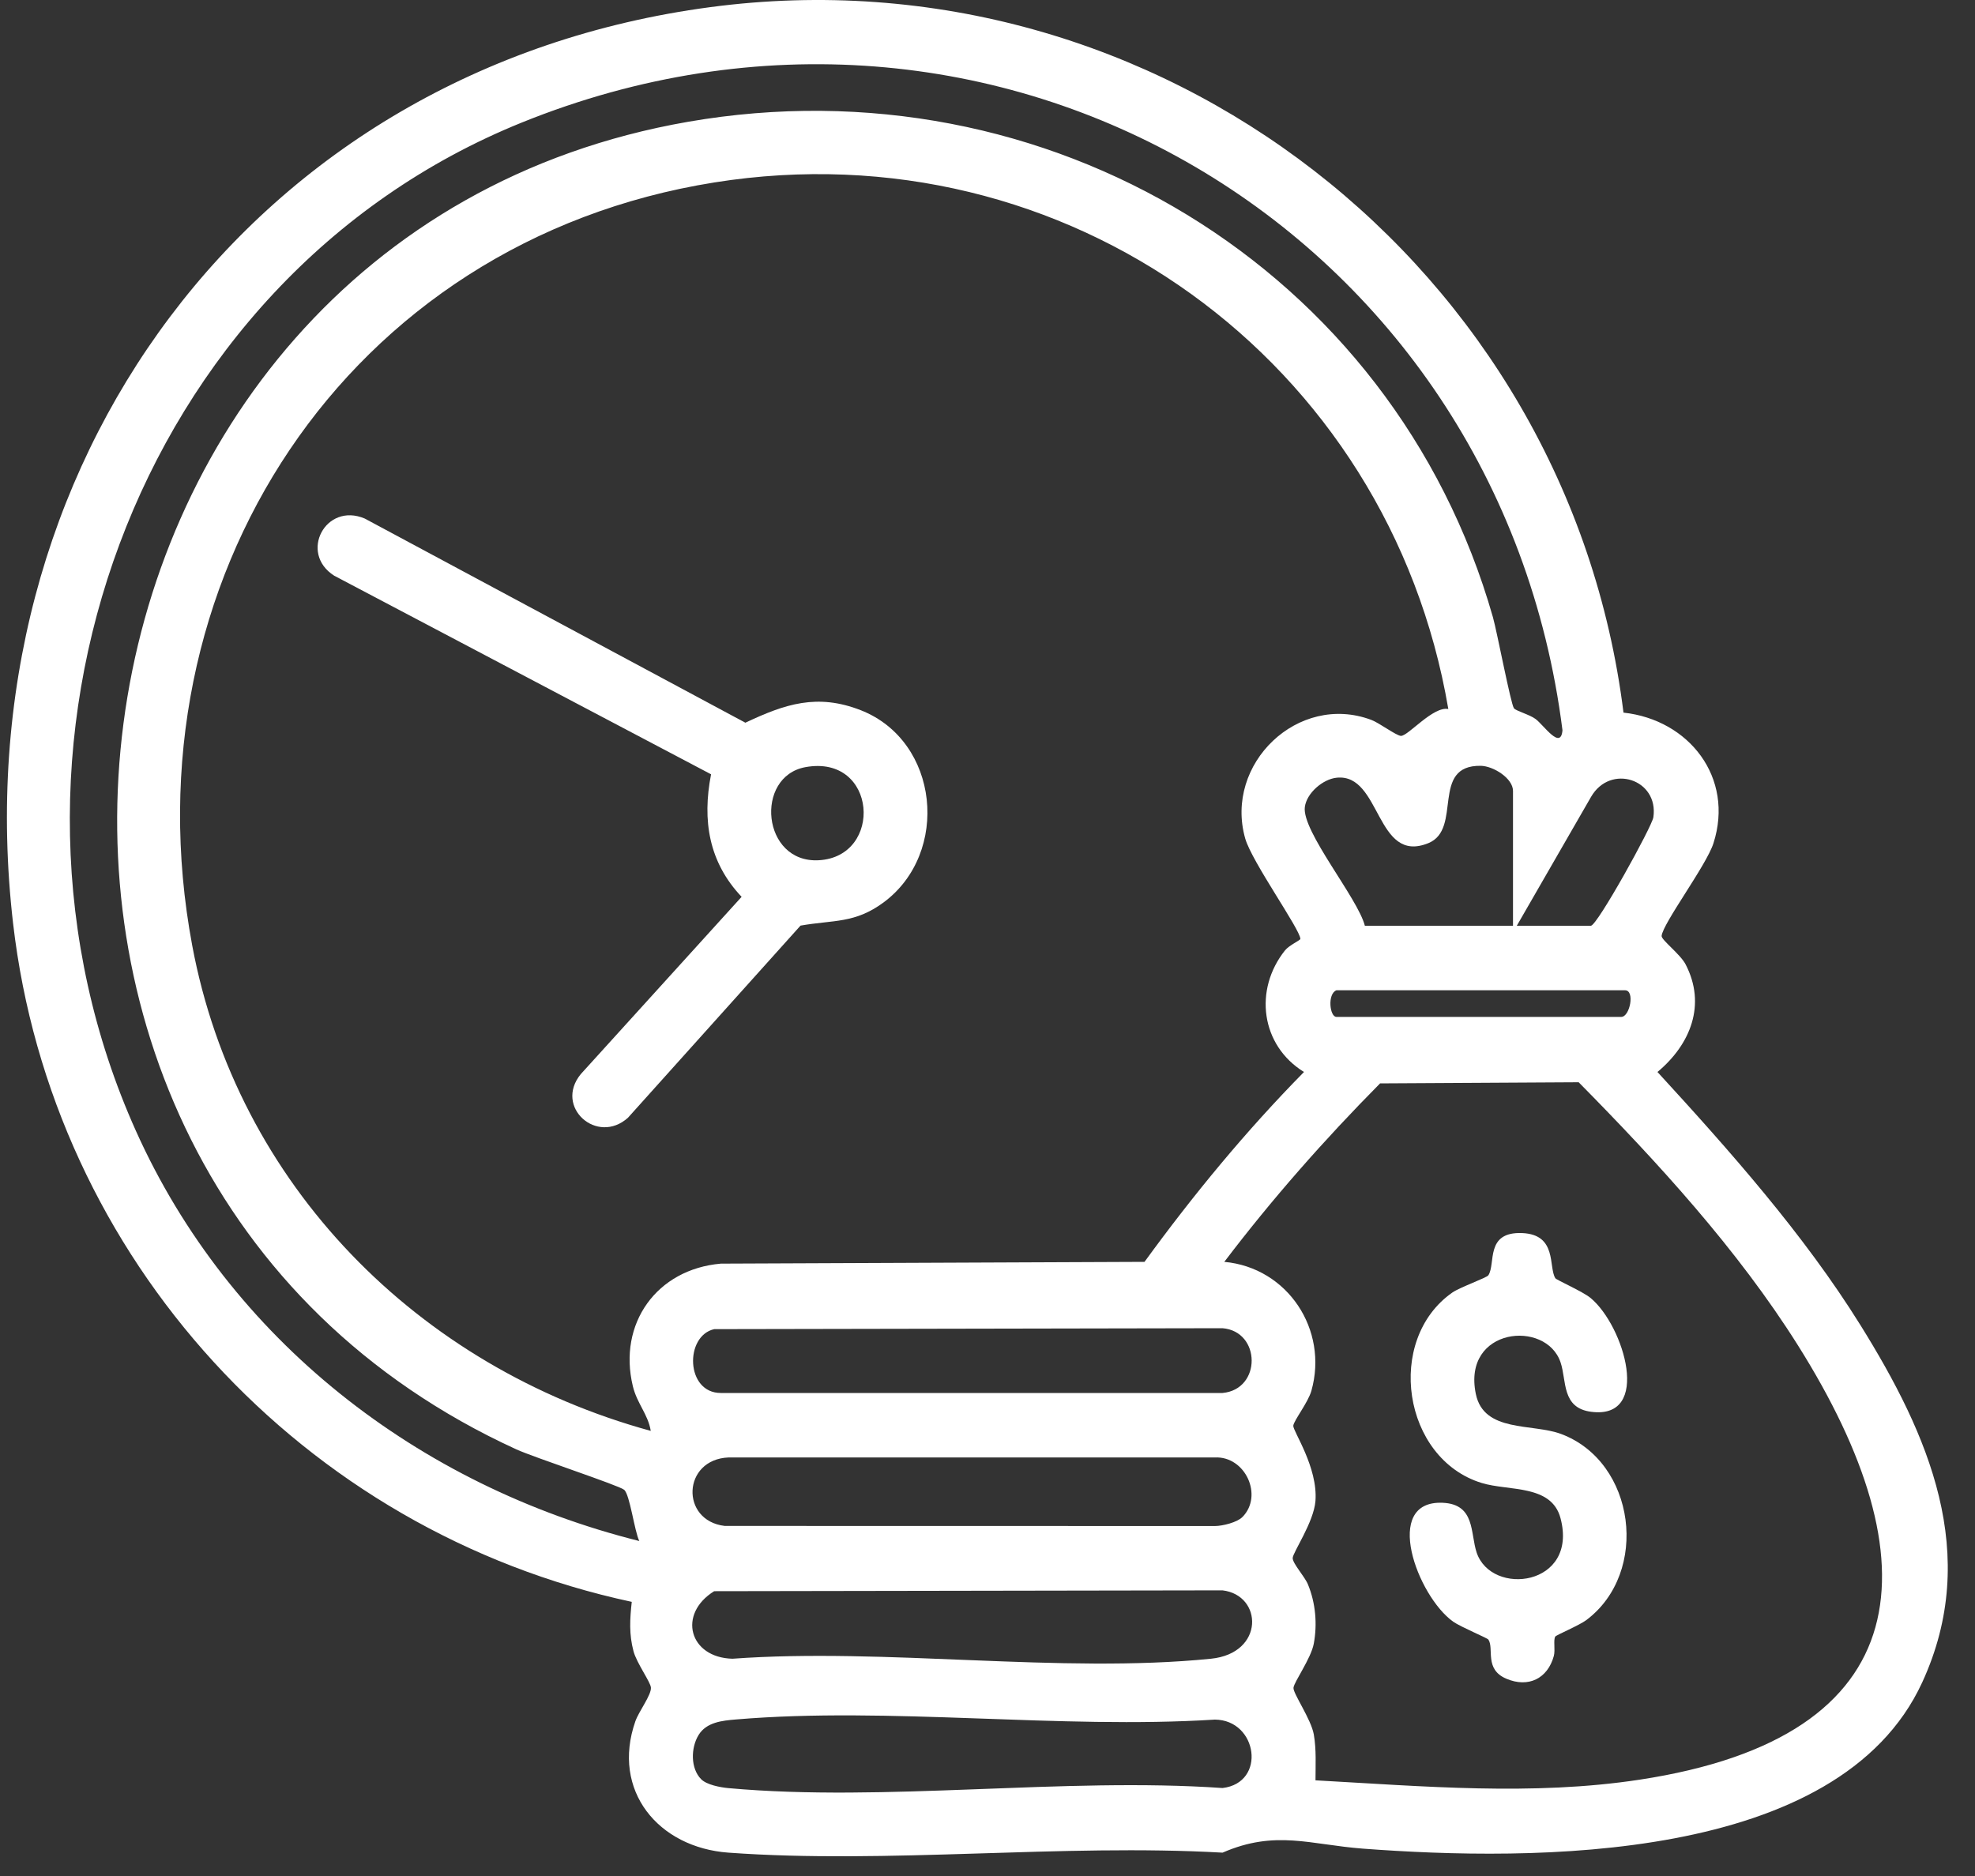
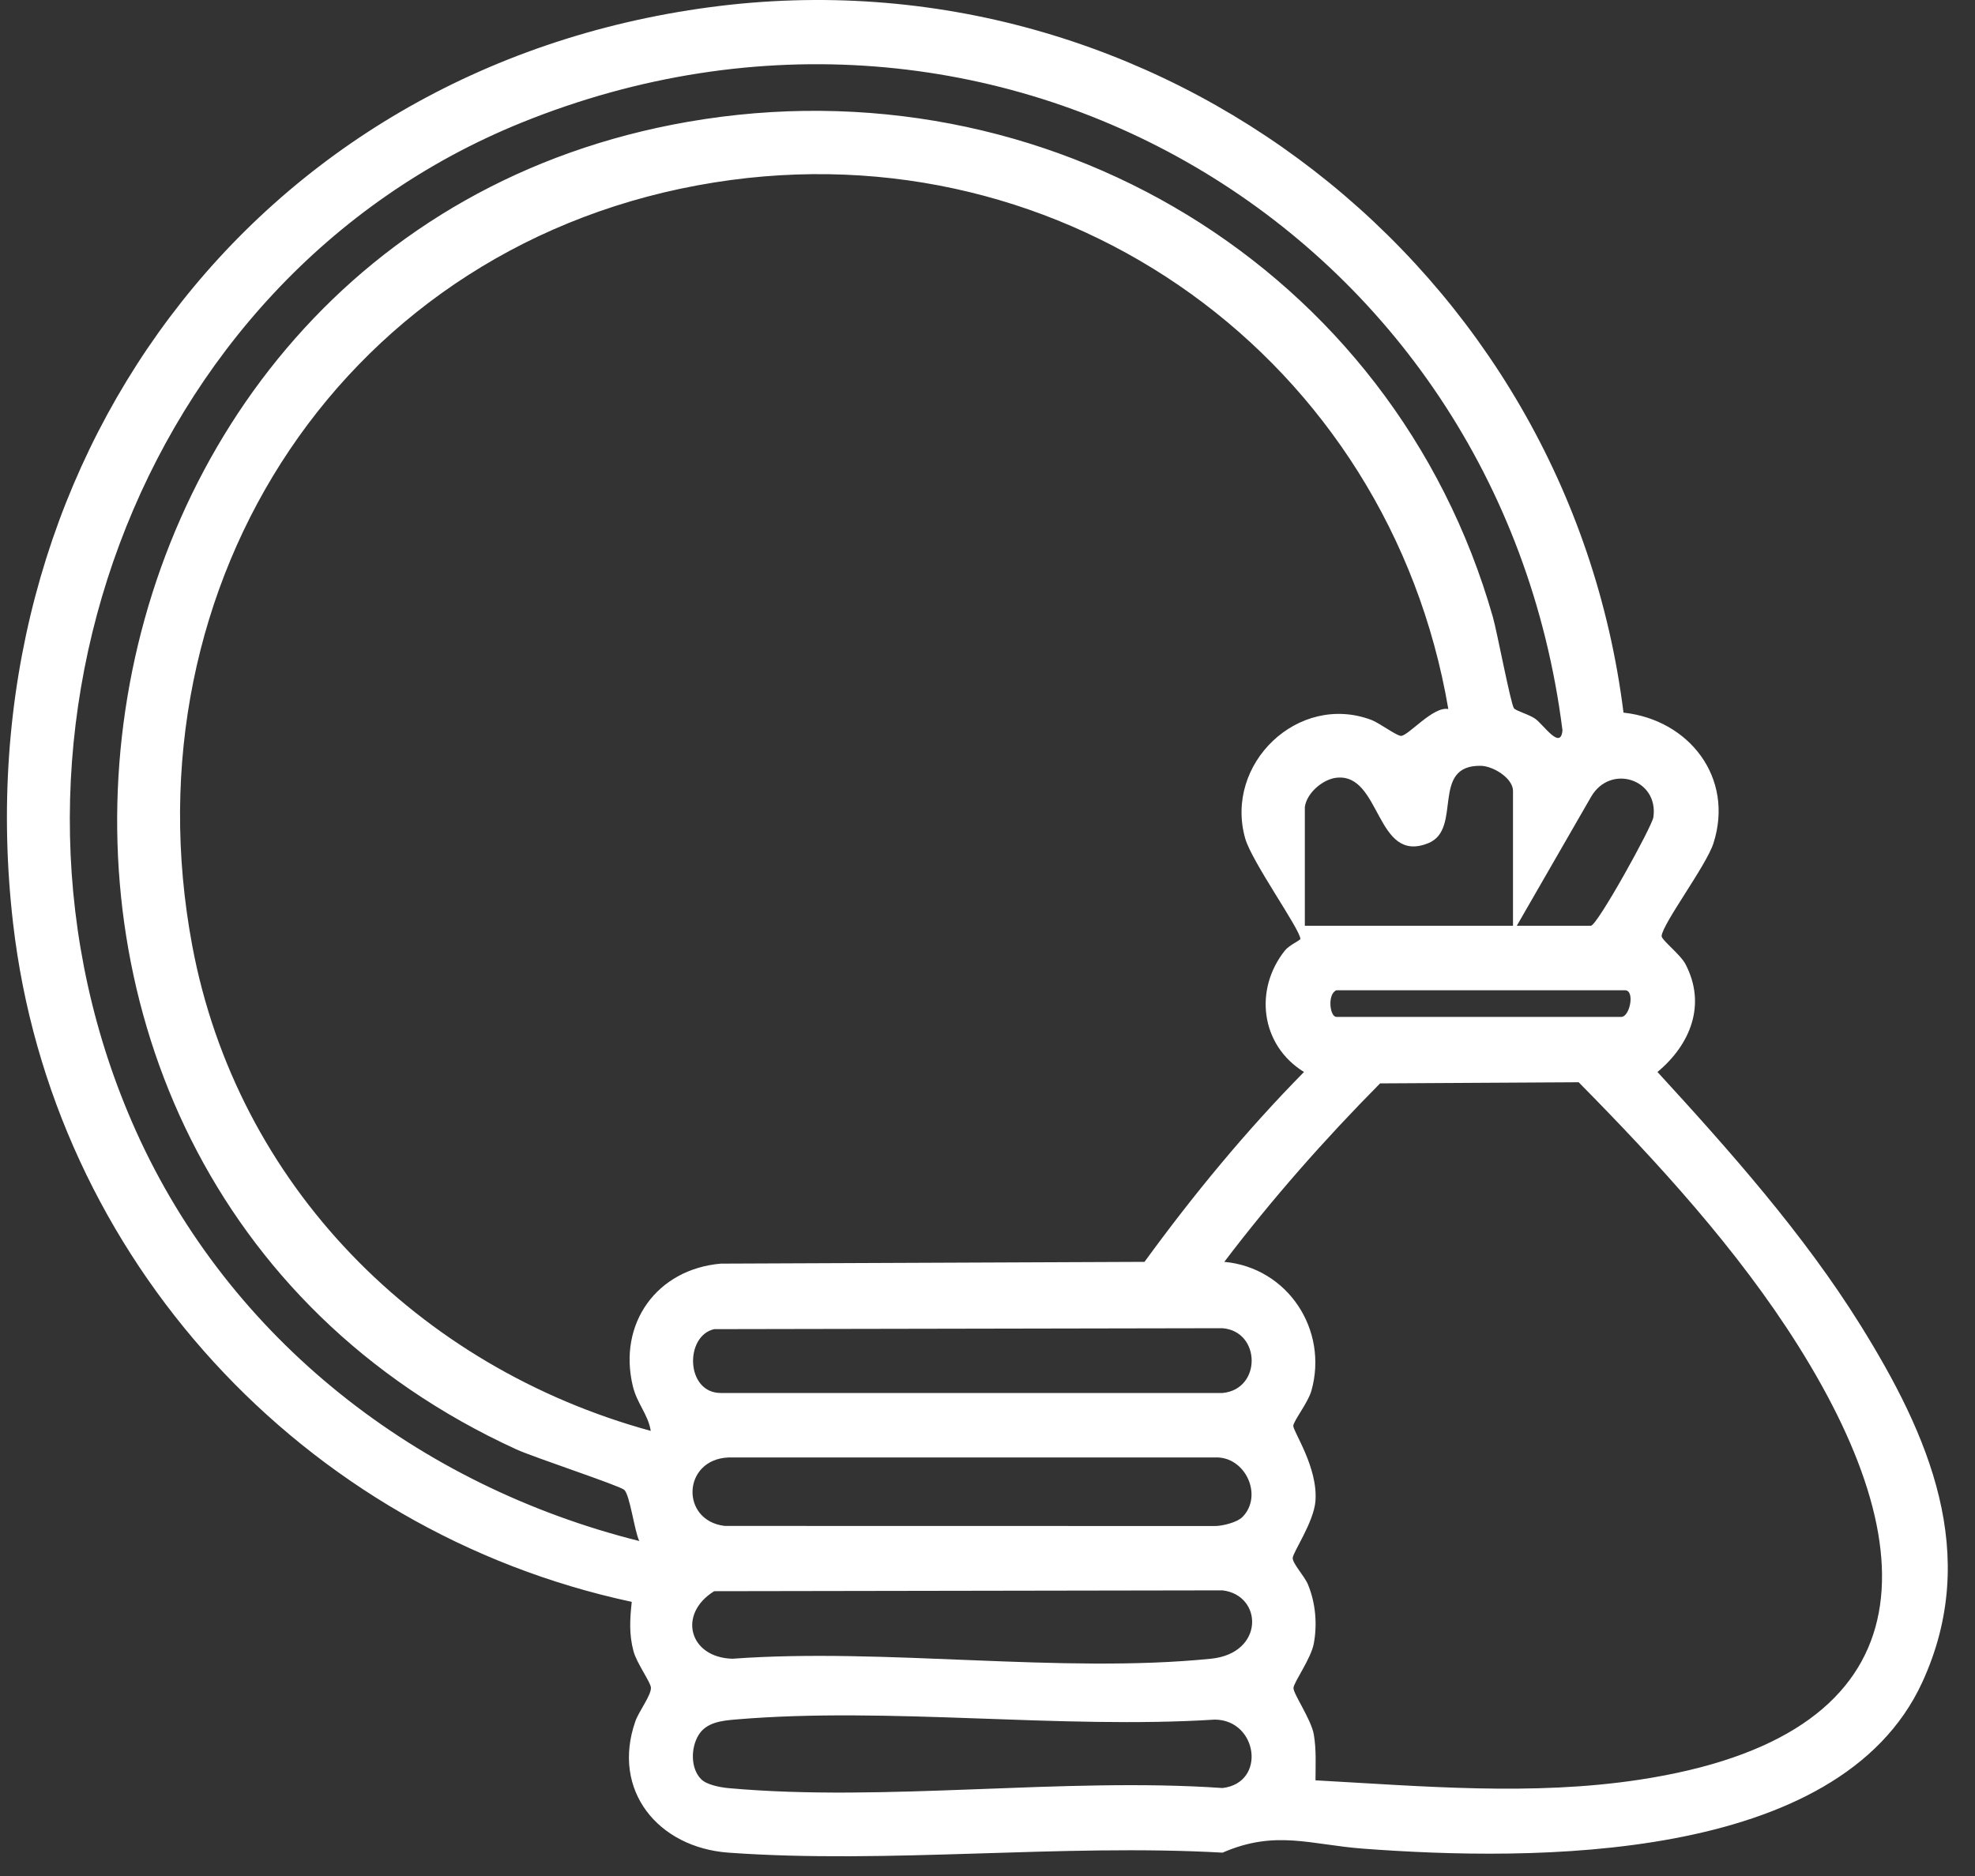
<svg xmlns="http://www.w3.org/2000/svg" width="40" height="38" viewBox="0 0 40 38" fill="none">
  <rect x="0" y="0" width="40" height="38" fill="#333333" stroke="none" />
-   <path d="M32.882 14.435C34.21 14.579 35.128 15.753 34.703 17.08C34.56 17.53 33.675 18.705 33.653 18.959C33.647 19.038 34.03 19.328 34.136 19.529C34.565 20.348 34.237 21.158 33.569 21.714C35.029 23.305 36.532 24.999 37.677 26.837C39.063 29.062 40.125 31.483 38.931 34.078C37.238 37.755 31.021 37.702 27.606 37.446C26.54 37.366 25.831 37.06 24.761 37.527C21.497 37.343 17.986 37.761 14.753 37.527C13.333 37.424 12.377 36.271 12.868 34.866C12.939 34.663 13.195 34.333 13.183 34.182C13.173 34.068 12.895 33.687 12.831 33.449C12.738 33.103 12.757 32.796 12.795 32.447C6.14 31.021 1.05 25.498 0.265 18.704C-0.805 9.459 5.1 1.38 14.382 0.145C23.452 -1.063 31.756 5.414 32.881 14.436L32.882 14.435ZM30.662 14.347C30.709 14.403 30.982 14.475 31.1 14.564C31.268 14.689 31.61 15.202 31.645 14.792C30.363 4.659 20.14 -1.392 10.566 2.483C2.703 5.665 -0.685 15.255 2.753 22.908C4.654 27.141 8.474 30.095 12.948 31.215C12.849 31.015 12.758 30.276 12.641 30.177C12.534 30.087 10.822 29.524 10.459 29.359C-1.971 23.667 0.508 4.804 13.935 2.467C21.179 1.207 28.216 5.409 30.237 12.504C30.319 12.793 30.599 14.268 30.663 14.348L30.662 14.347ZM29.333 14.362C28.131 7.301 21.601 2.56 14.472 3.695C7.009 4.882 2.518 11.794 3.893 19.152C4.8 24.004 8.472 27.695 13.18 28.984C13.124 28.645 12.902 28.432 12.817 28.078C12.512 26.812 13.299 25.708 14.6 25.596L23.18 25.56C24.165 24.206 25.235 22.907 26.41 21.714C25.535 21.175 25.389 20.047 26.026 19.25C26.108 19.148 26.337 19.044 26.337 19.019C26.332 18.823 25.353 17.456 25.219 16.983C24.791 15.471 26.292 14.027 27.773 14.582C27.936 14.643 28.283 14.905 28.375 14.906C28.522 14.906 29.027 14.3 29.333 14.362ZM27.643 18.752H30.643V16.021C30.643 15.765 30.246 15.517 29.99 15.512C28.962 15.497 29.628 16.793 28.93 17.078C27.858 17.516 27.977 15.661 27.073 15.753C26.793 15.781 26.464 16.063 26.427 16.347C26.363 16.838 27.5 18.191 27.643 18.753V18.752ZM30.72 18.752H32.22C32.348 18.752 33.459 16.743 33.486 16.554C33.598 15.784 32.615 15.464 32.224 16.141L30.72 18.752ZM27.066 20.059C26.879 20.135 26.932 20.598 27.066 20.598H32.836C33.011 20.598 33.116 20.059 32.913 20.059H27.066ZM26.642 36.062C28.823 36.182 31.034 36.38 33.207 36.049C38.919 35.18 39.161 31.618 36.414 27.251C35.194 25.312 33.576 23.546 31.973 21.922L27.951 21.945C26.825 23.082 25.763 24.286 24.796 25.56C26.08 25.677 26.908 26.937 26.56 28.171C26.492 28.411 26.203 28.774 26.193 28.88C26.184 28.986 26.695 29.723 26.642 30.405C26.608 30.835 26.182 31.448 26.181 31.56C26.18 31.672 26.424 31.931 26.491 32.096C26.645 32.47 26.682 32.898 26.608 33.295C26.551 33.596 26.208 34.069 26.197 34.188C26.186 34.3 26.555 34.824 26.609 35.134C26.662 35.444 26.643 35.751 26.643 36.062H26.642ZM14.465 26.923C13.863 27.058 13.884 28.219 14.601 28.216H24.76C25.554 28.143 25.54 26.968 24.76 26.904L14.465 26.923ZM25.16 30.732C25.592 30.299 25.223 29.492 24.604 29.522H14.757C13.819 29.559 13.773 30.802 14.678 30.909L24.609 30.911C24.764 30.91 25.056 30.836 25.16 30.731L25.16 30.732ZM14.464 32.231C13.718 32.694 13.958 33.576 14.834 33.599C17.934 33.373 21.478 33.906 24.525 33.599C25.616 33.489 25.577 32.31 24.759 32.214L14.463 32.231H14.464ZM14.201 36.04C14.314 36.154 14.591 36.205 14.753 36.22C17.929 36.508 21.539 35.995 24.76 36.218C25.654 36.113 25.473 34.838 24.604 34.832C21.469 35.03 18.006 34.567 14.908 34.829C14.627 34.852 14.307 34.884 14.148 35.145C13.988 35.406 13.985 35.824 14.201 36.04Z" fill="white" />
-   <path d="M14.401 15.684L6.768 11.661C6.048 11.202 6.595 10.166 7.388 10.504L15.096 14.639C15.901 14.259 16.551 14.042 17.431 14.385C19.028 15.01 19.246 17.278 17.897 18.278C17.315 18.709 16.887 18.631 16.213 18.749L12.719 22.64C12.095 23.202 11.219 22.425 11.761 21.759L15.02 18.166C14.356 17.465 14.219 16.62 14.401 15.686V15.684ZM16.313 15.539C15.276 15.728 15.428 17.489 16.583 17.425C17.898 17.352 17.767 15.275 16.313 15.539Z" fill="white" />
-   <path d="M31.501 25.892C31.523 25.927 32.056 26.16 32.216 26.293C32.896 26.859 33.461 28.759 32.225 28.597C31.623 28.519 31.732 27.967 31.606 27.595C31.313 26.724 29.612 26.888 29.89 28.235C30.052 29.024 31.032 28.828 31.616 29.046C33.128 29.611 33.415 31.852 32.127 32.817C31.985 32.923 31.517 33.12 31.499 33.15C31.456 33.222 31.503 33.419 31.47 33.543C31.345 33.999 30.956 34.196 30.506 34.003C30.057 33.811 30.264 33.395 30.145 33.212C30.123 33.178 29.585 32.957 29.431 32.848C28.705 32.33 27.987 30.389 29.217 30.44C29.883 30.468 29.775 31.055 29.907 31.449C30.209 32.346 31.972 32.129 31.605 30.751C31.422 30.063 30.555 30.207 30.009 30.039C28.407 29.548 28.048 27.137 29.415 26.181C29.567 26.075 30.112 25.882 30.144 25.832C30.298 25.596 30.074 24.945 30.831 24.977C31.544 25.008 31.358 25.667 31.501 25.892Z" fill="white" />
+   <path d="M32.882 14.435C34.21 14.579 35.128 15.753 34.703 17.08C34.56 17.53 33.675 18.705 33.653 18.959C33.647 19.038 34.03 19.328 34.136 19.529C34.565 20.348 34.237 21.158 33.569 21.714C35.029 23.305 36.532 24.999 37.677 26.837C39.063 29.062 40.125 31.483 38.931 34.078C37.238 37.755 31.021 37.702 27.606 37.446C26.54 37.366 25.831 37.06 24.761 37.527C21.497 37.343 17.986 37.761 14.753 37.527C13.333 37.424 12.377 36.271 12.868 34.866C12.939 34.663 13.195 34.333 13.183 34.182C13.173 34.068 12.895 33.687 12.831 33.449C12.738 33.103 12.757 32.796 12.795 32.447C6.14 31.021 1.05 25.498 0.265 18.704C-0.805 9.459 5.1 1.38 14.382 0.145C23.452 -1.063 31.756 5.414 32.881 14.436L32.882 14.435ZM30.662 14.347C30.709 14.403 30.982 14.475 31.1 14.564C31.268 14.689 31.61 15.202 31.645 14.792C30.363 4.659 20.14 -1.392 10.566 2.483C2.703 5.665 -0.685 15.255 2.753 22.908C4.654 27.141 8.474 30.095 12.948 31.215C12.849 31.015 12.758 30.276 12.641 30.177C12.534 30.087 10.822 29.524 10.459 29.359C-1.971 23.667 0.508 4.804 13.935 2.467C21.179 1.207 28.216 5.409 30.237 12.504C30.319 12.793 30.599 14.268 30.663 14.348L30.662 14.347ZM29.333 14.362C28.131 7.301 21.601 2.56 14.472 3.695C7.009 4.882 2.518 11.794 3.893 19.152C4.8 24.004 8.472 27.695 13.18 28.984C13.124 28.645 12.902 28.432 12.817 28.078C12.512 26.812 13.299 25.708 14.6 25.596L23.18 25.56C24.165 24.206 25.235 22.907 26.41 21.714C25.535 21.175 25.389 20.047 26.026 19.25C26.108 19.148 26.337 19.044 26.337 19.019C26.332 18.823 25.353 17.456 25.219 16.983C24.791 15.471 26.292 14.027 27.773 14.582C27.936 14.643 28.283 14.905 28.375 14.906C28.522 14.906 29.027 14.3 29.333 14.362ZM27.643 18.752H30.643V16.021C30.643 15.765 30.246 15.517 29.99 15.512C28.962 15.497 29.628 16.793 28.93 17.078C27.858 17.516 27.977 15.661 27.073 15.753C26.793 15.781 26.464 16.063 26.427 16.347V18.752ZM30.72 18.752H32.22C32.348 18.752 33.459 16.743 33.486 16.554C33.598 15.784 32.615 15.464 32.224 16.141L30.72 18.752ZM27.066 20.059C26.879 20.135 26.932 20.598 27.066 20.598H32.836C33.011 20.598 33.116 20.059 32.913 20.059H27.066ZM26.642 36.062C28.823 36.182 31.034 36.38 33.207 36.049C38.919 35.18 39.161 31.618 36.414 27.251C35.194 25.312 33.576 23.546 31.973 21.922L27.951 21.945C26.825 23.082 25.763 24.286 24.796 25.56C26.08 25.677 26.908 26.937 26.56 28.171C26.492 28.411 26.203 28.774 26.193 28.88C26.184 28.986 26.695 29.723 26.642 30.405C26.608 30.835 26.182 31.448 26.181 31.56C26.18 31.672 26.424 31.931 26.491 32.096C26.645 32.47 26.682 32.898 26.608 33.295C26.551 33.596 26.208 34.069 26.197 34.188C26.186 34.3 26.555 34.824 26.609 35.134C26.662 35.444 26.643 35.751 26.643 36.062H26.642ZM14.465 26.923C13.863 27.058 13.884 28.219 14.601 28.216H24.76C25.554 28.143 25.54 26.968 24.76 26.904L14.465 26.923ZM25.16 30.732C25.592 30.299 25.223 29.492 24.604 29.522H14.757C13.819 29.559 13.773 30.802 14.678 30.909L24.609 30.911C24.764 30.91 25.056 30.836 25.16 30.731L25.16 30.732ZM14.464 32.231C13.718 32.694 13.958 33.576 14.834 33.599C17.934 33.373 21.478 33.906 24.525 33.599C25.616 33.489 25.577 32.31 24.759 32.214L14.463 32.231H14.464ZM14.201 36.04C14.314 36.154 14.591 36.205 14.753 36.22C17.929 36.508 21.539 35.995 24.76 36.218C25.654 36.113 25.473 34.838 24.604 34.832C21.469 35.03 18.006 34.567 14.908 34.829C14.627 34.852 14.307 34.884 14.148 35.145C13.988 35.406 13.985 35.824 14.201 36.04Z" fill="white" />
</svg>